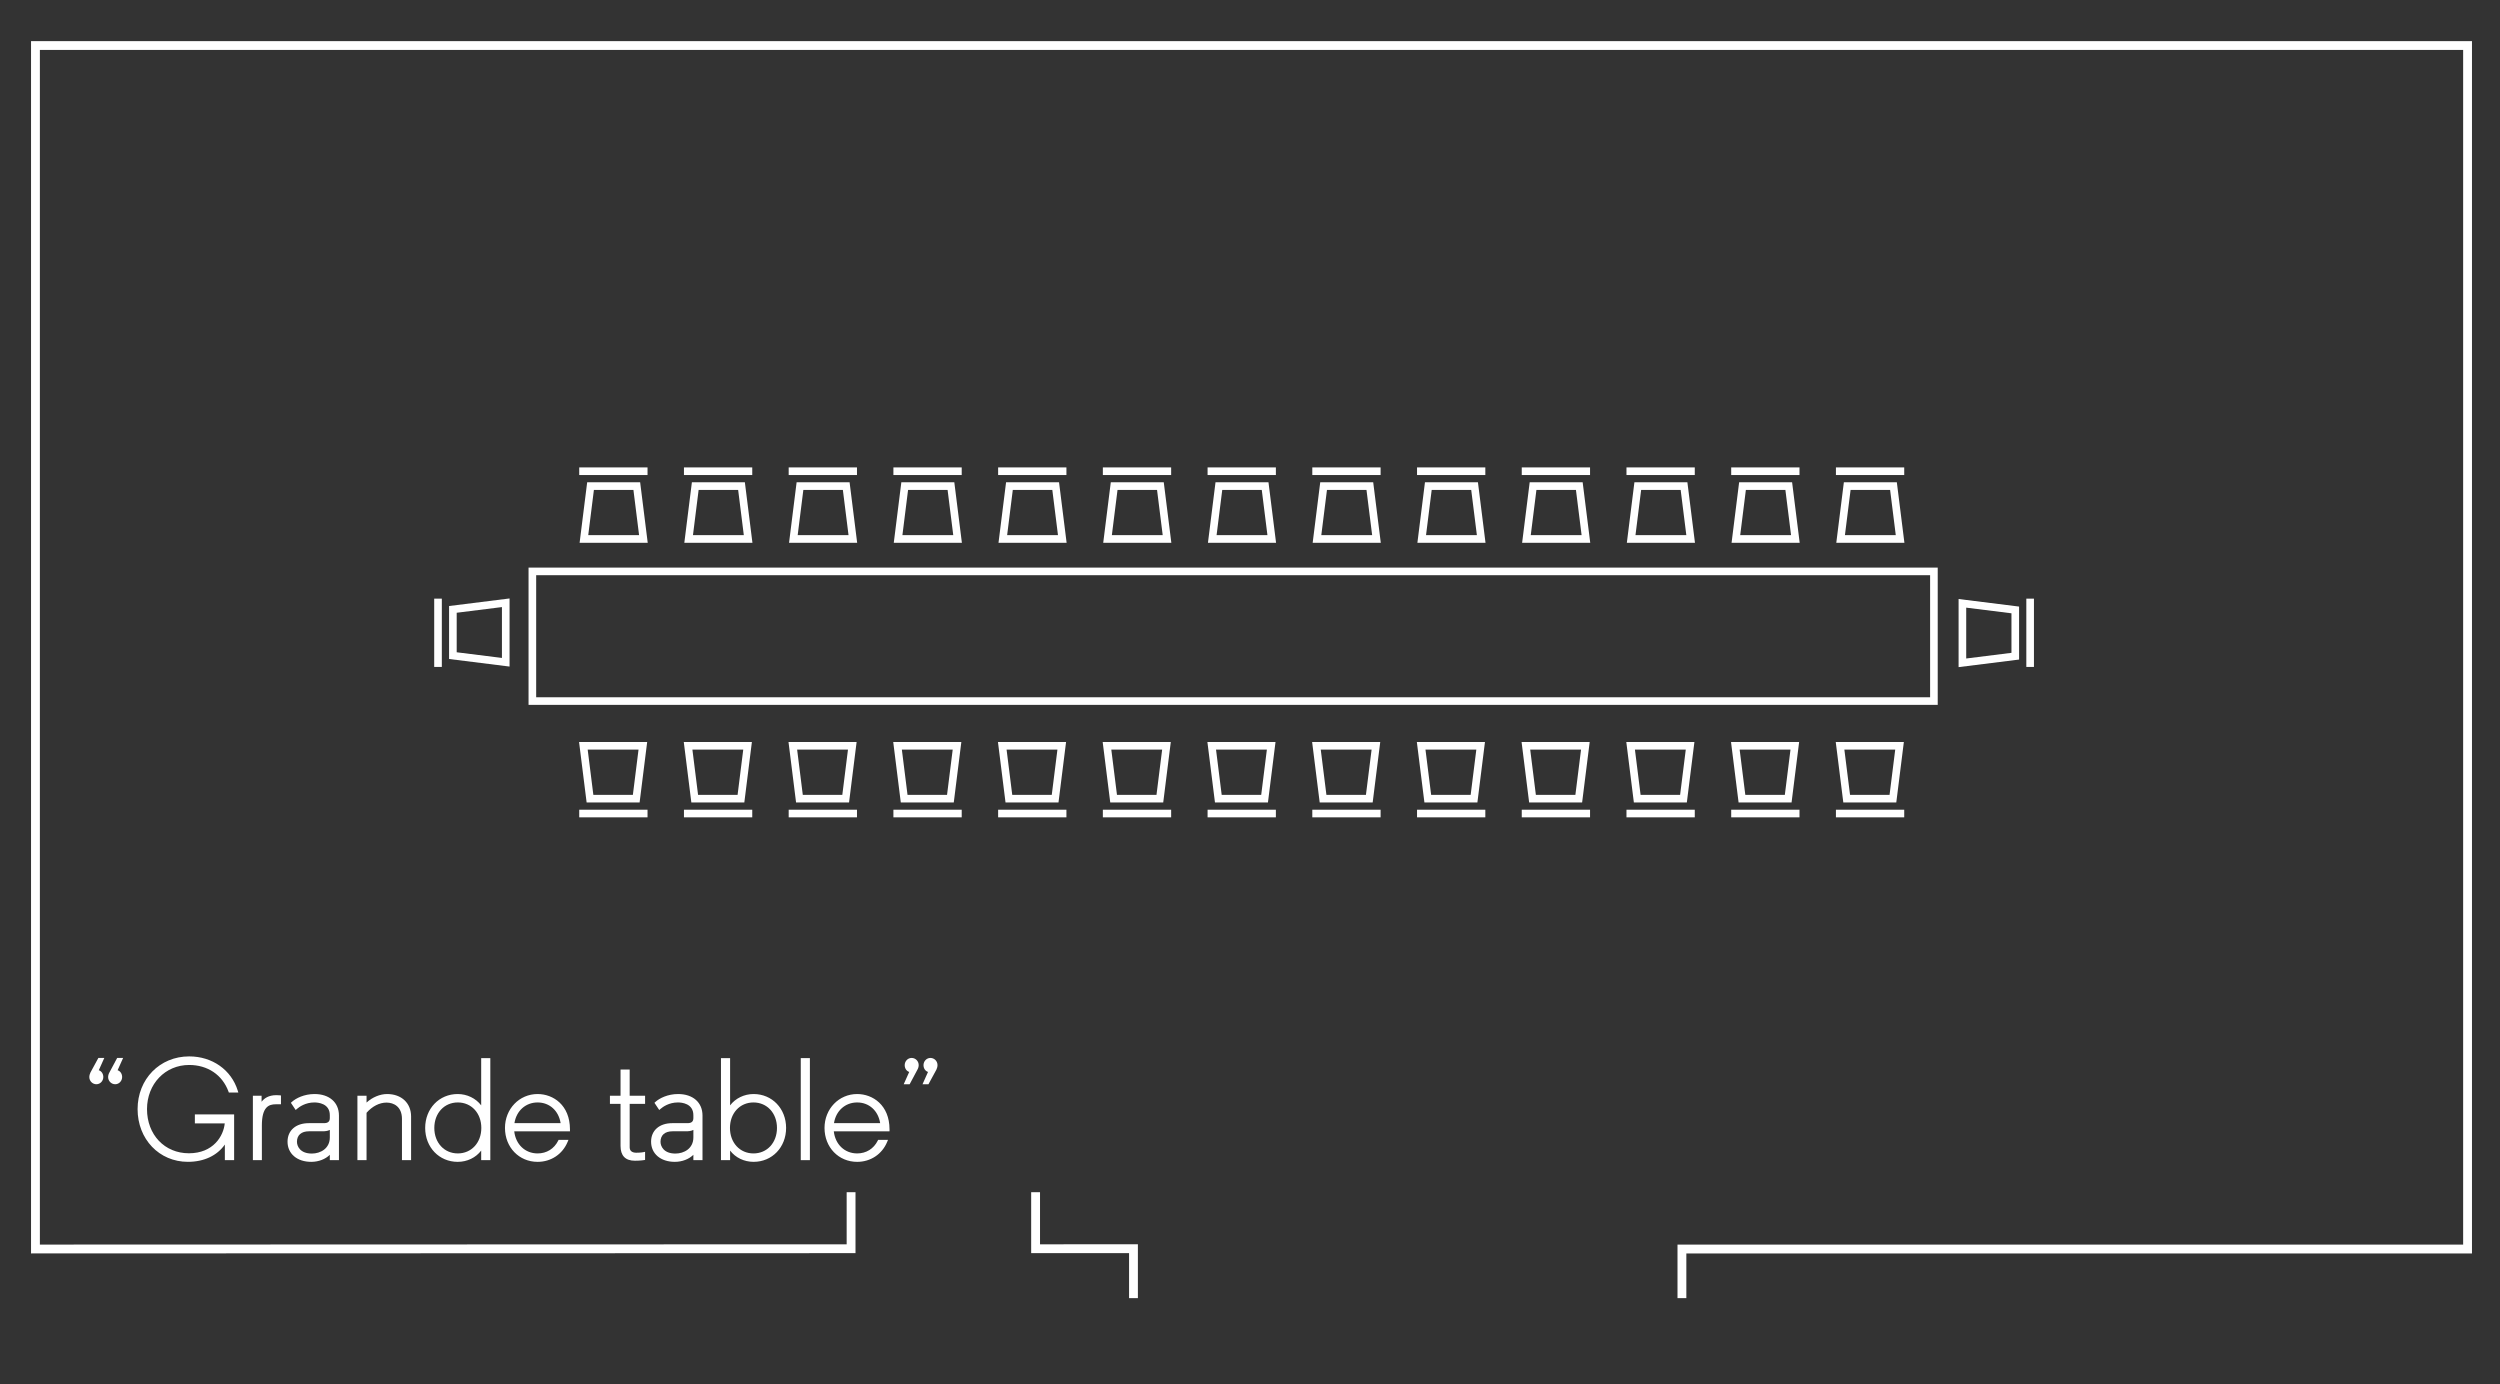
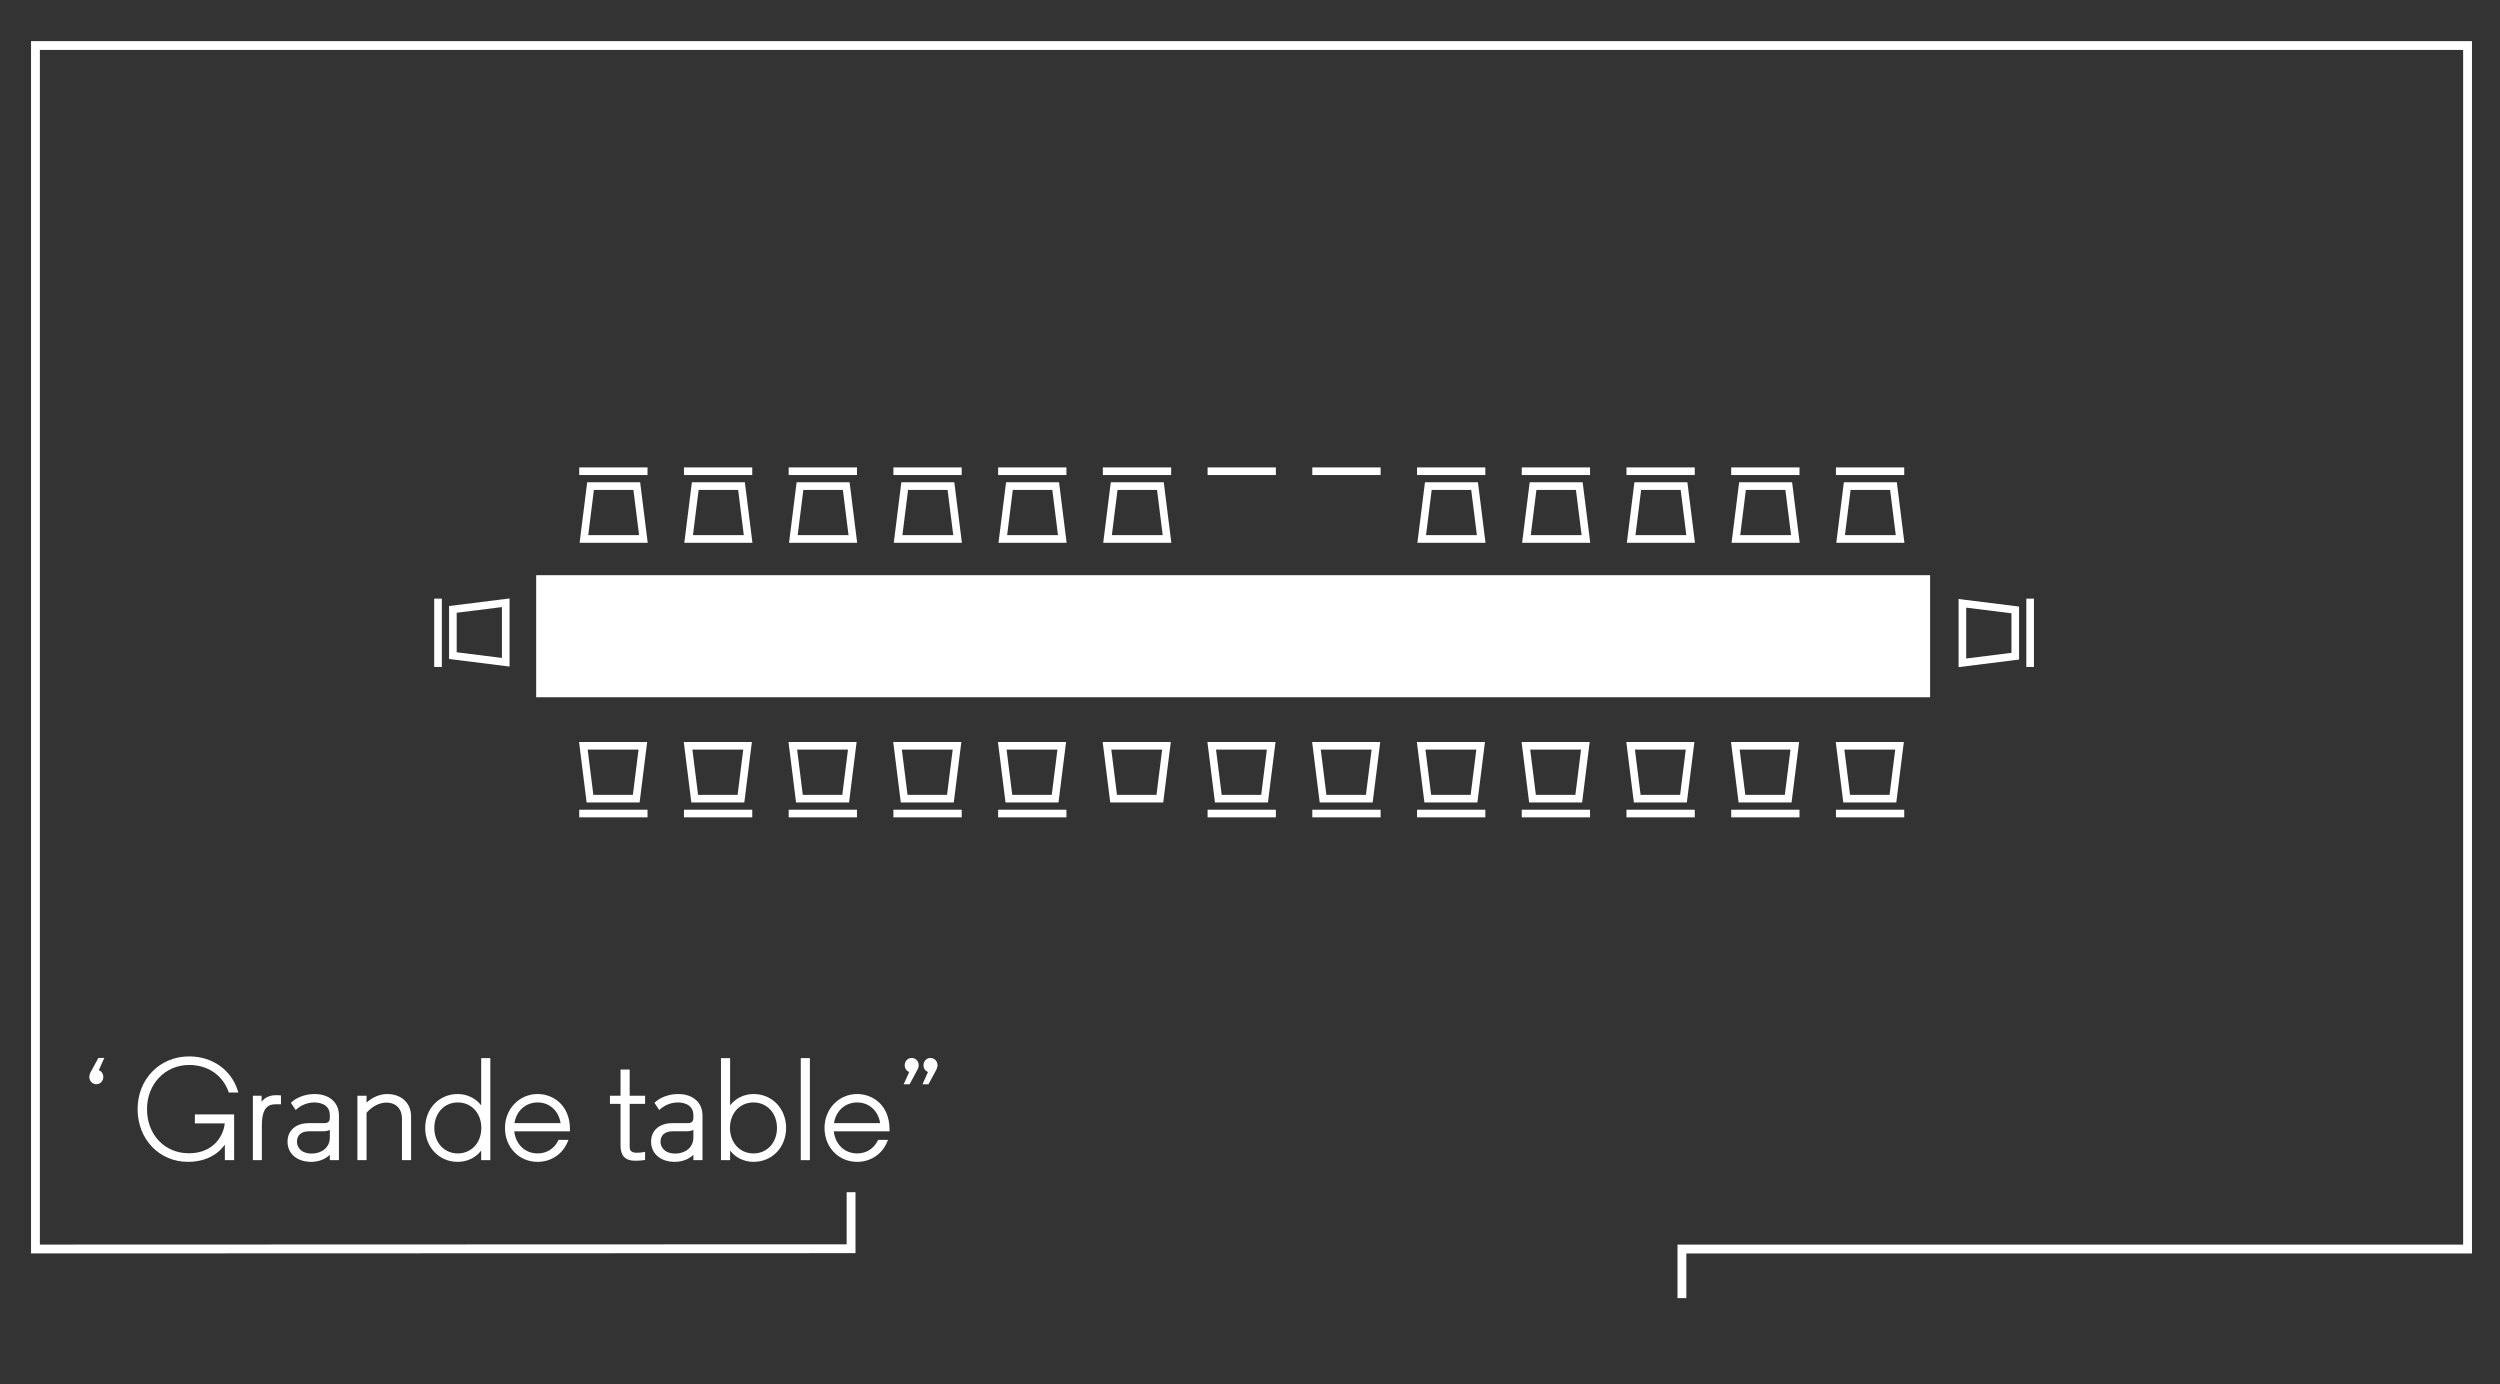
<svg xmlns="http://www.w3.org/2000/svg" version="1.1" x="0px" y="0px" width="410px" height="227px" viewBox="0 0 410 227" enable-background="new 0 0 410 227" xml:space="preserve">
  <rect x="0" y="0" width="410" height="227" fill="#333333" stroke="none" />
  <g id="CONFIG_ESPACE2" fill="#fff">
    <g>
      <polygon points="5.09,6.742 5.09,205.563 139.577,205.517 140.303,205.517 140.303,195.525 138.852,195.525 138.852,204.066     6.54,204.111 6.54,8.191 403.955,8.191 403.955,204.111 275.11,204.111 275.11,212.898 276.561,212.898 276.561,205.563     405.404,205.563 405.404,6.742   " />
-       <polygon points="169.112,195.525 169.112,205.517 185.166,205.514 185.166,212.898 186.615,212.898 186.615,204.063     170.563,204.066 170.563,195.525   " />
    </g>
    <g>
      <g>
        <path d="M106.226,89.016H95.055l1.241-9.92h8.689L106.226,89.016z M96.471,87.766h8.339l-0.929-7.42h-6.482L96.471,87.766z" />
        <rect x="94.994" y="76.656" width="11.201" height="1.25" />
      </g>
      <g>
        <path d="M123.4,89.016h-11.171l1.241-9.92h8.689L123.4,89.016z M113.646,87.766h8.339l-0.929-7.42h-6.482L113.646,87.766z" />
        <rect x="112.169" y="76.656" width="11.201" height="1.25" />
      </g>
      <g>
        <path d="M140.575,89.016h-11.171l1.241-9.92h8.689L140.575,89.016z M130.82,87.766h8.339l-0.929-7.42h-6.482L130.82,87.766z" />
        <rect x="129.344" y="76.656" width="11.201" height="1.25" />
      </g>
      <g>
        <path d="M157.75,89.016h-11.171l1.24-9.92h8.689L157.75,89.016z M147.995,87.766h8.339l-0.929-7.42h-6.482L147.995,87.766z" />
        <rect x="146.519" y="76.656" width="11.201" height="1.25" />
      </g>
      <g>
        <path d="M174.925,89.016h-11.171l1.24-9.92h8.689L174.925,89.016z M165.17,87.766h8.339l-0.929-7.42h-6.482L165.17,87.766z" />
        <rect x="163.693" y="76.656" width="11.201" height="1.25" />
      </g>
      <g>
        <path d="M192.1,89.016h-11.171l1.24-9.92h8.689L192.1,89.016z M182.345,87.766h8.339l-0.929-7.42h-6.482L182.345,87.766z" />
        <rect x="180.868" y="76.656" width="11.201" height="1.25" />
      </g>
      <g>
-         <path d="M209.274,89.016h-11.171l1.24-9.92h8.689L209.274,89.016z M199.52,87.766h8.339l-0.929-7.42h-6.482L199.52,87.766z" />
        <rect x="198.043" y="76.656" width="11.201" height="1.25" />
      </g>
      <g>
-         <path d="M226.449,89.016h-11.171l1.24-9.92h8.689L226.449,89.016z M216.694,87.766h8.339l-0.929-7.42h-6.482L216.694,87.766z" />
        <rect x="215.218" y="76.656" width="11.201" height="1.25" />
      </g>
      <g>
        <path d="M243.624,89.016h-11.171l1.24-9.92h8.689L243.624,89.016z M233.869,87.766h8.339l-0.929-7.42h-6.482L233.869,87.766z" />
        <rect x="232.393" y="76.656" width="11.201" height="1.25" />
      </g>
      <g>
        <path d="M260.799,89.016h-11.171l1.24-9.92h8.689L260.799,89.016z M251.044,87.766h8.339l-0.929-7.42h-6.482L251.044,87.766z" />
        <rect x="249.567" y="76.656" width="11.201" height="1.25" />
      </g>
      <g>
        <path d="M277.974,89.016h-11.171l1.24-9.92h8.689L277.974,89.016z M268.219,87.766h8.339l-0.929-7.42h-6.482L268.219,87.766z" />
        <rect x="266.742" y="76.656" width="11.201" height="1.25" />
      </g>
      <g>
        <path d="M295.148,89.016h-11.171l1.24-9.92h8.689L295.148,89.016z M285.394,87.766h8.339l-0.929-7.42h-6.482L285.394,87.766z" />
        <rect x="283.917" y="76.656" width="11.201" height="1.25" />
      </g>
      <g>
        <path d="M312.323,89.016h-11.171l1.24-9.92h8.689L312.323,89.016z M302.568,87.766h8.339l-0.929-7.42h-6.482L302.568,87.766z" />
        <rect x="301.092" y="76.656" width="11.201" height="1.25" />
      </g>
    </g>
    <g>
      <g>
        <path d="M310.991,131.604h-8.688l-1.241-9.92h11.171L310.991,131.604z M303.406,130.354h6.481l0.929-7.42h-8.339L303.406,130.354     z" />
        <rect x="301.092" y="132.794" width="11.201" height="1.25" />
      </g>
      <g>
        <path d="M293.817,131.604h-8.689l-1.241-9.92h11.171L293.817,131.604z M286.231,130.354h6.482l0.928-7.42h-8.339L286.231,130.354     z" />
        <rect x="283.918" y="132.794" width="11.2" height="1.25" />
      </g>
      <g>
        <path d="M276.642,131.604h-8.688l-1.241-9.92h11.171L276.642,131.604z M269.057,130.354h6.481l0.929-7.42h-8.339L269.057,130.354     z" />
        <rect x="266.742" y="132.794" width="11.201" height="1.25" />
      </g>
      <g>
        <path d="M259.468,131.604h-8.689l-1.241-9.92h11.171L259.468,131.604z M251.882,130.354h6.482l0.928-7.42h-8.339L251.882,130.354     z" />
        <rect x="249.567" y="132.794" width="11.201" height="1.25" />
      </g>
      <g>
        <path d="M242.293,131.604h-8.689l-1.241-9.92h11.171L242.293,131.604z M234.707,130.354h6.482l0.928-7.42h-8.339L234.707,130.354     z" />
        <rect x="232.393" y="132.794" width="11.201" height="1.25" />
      </g>
      <g>
        <path d="M225.118,131.604h-8.689l-1.241-9.92h11.171L225.118,131.604z M217.532,130.354h6.482l0.928-7.42h-8.339L217.532,130.354     z" />
        <rect x="215.218" y="132.794" width="11.201" height="1.25" />
      </g>
      <g>
        <path d="M207.943,131.604h-8.689l-1.241-9.92h11.171L207.943,131.604z M200.357,130.354h6.482l0.928-7.42h-8.339L200.357,130.354     z" />
        <rect x="198.043" y="132.794" width="11.201" height="1.25" />
      </g>
      <g>
        <path d="M190.769,131.604h-8.689l-1.241-9.92h11.171L190.769,131.604z M183.183,130.354h6.482l0.928-7.42h-8.339L183.183,130.354     z" />
-         <rect x="180.868" y="132.794" width="11.201" height="1.25" />
      </g>
      <g>
        <path d="M173.594,131.604h-8.689l-1.241-9.92h11.171L173.594,131.604z M166.008,130.354h6.482l0.928-7.42h-8.339L166.008,130.354     z" />
        <rect x="163.693" y="132.794" width="11.201" height="1.25" />
      </g>
      <g>
        <path d="M156.419,131.604h-8.689l-1.241-9.92h11.171L156.419,131.604z M148.833,130.354h6.482l0.928-7.42h-8.339L148.833,130.354     z" />
        <rect x="146.519" y="132.794" width="11.201" height="1.25" />
      </g>
      <g>
        <path d="M139.244,131.604h-8.689l-1.241-9.92h11.171L139.244,131.604z M131.658,130.354h6.482l0.928-7.42h-8.339L131.658,130.354     z" />
        <rect x="129.344" y="132.794" width="11.201" height="1.25" />
      </g>
      <g>
        <path d="M122.069,131.604h-8.689l-1.241-9.92h11.171L122.069,131.604z M114.483,130.354h6.482l0.928-7.42h-8.339L114.483,130.354     z" />
        <rect x="112.169" y="132.794" width="11.201" height="1.25" />
      </g>
      <g>
        <path d="M104.895,131.604h-8.689l-1.241-9.92h11.171L104.895,131.604z M97.309,130.354h6.482l0.928-7.42H96.38L97.309,130.354z" />
        <rect x="94.994" y="132.794" width="11.201" height="1.25" />
      </g>
    </g>
-     <path d="M317.787,115.599H86.682V93.082h231.105V115.599z M87.932,114.349h228.605V94.332H87.932V114.349z" />
+     <path d="M317.787,115.599H86.682h231.105V115.599z M87.932,114.349h228.605V94.332H87.932V114.349z" />
    <g>
      <path d="M16.133,173.501l-1.299,2.389c-0.093,0.186-0.186,0.487-0.186,0.742c0,0.673,0.533,1.184,1.159,1.184    c0.649,0,1.137-0.557,1.137-1.184c0-0.533-0.302-0.974-0.742-1.113l0.904-2.018H16.133z" />
-       <path d="M19.217,173.501l-1.275,2.389c-0.115,0.186-0.209,0.487-0.209,0.742c0,0.673,0.534,1.184,1.16,1.184    c0.649,0,1.137-0.557,1.137-1.184c0-0.533-0.302-0.974-0.742-1.113l0.904-2.018H19.217z" />
      <path d="M31.026,174.655c3.035,0,5.444,1.63,6.445,4.359l0.06,0.164h1.557l-0.101-0.324c-1.056-3.404-4.181-5.604-7.961-5.604    c-4.824,0-8.461,3.717-8.461,8.646c0,4.929,3.547,8.646,8.252,8.646c2.639,0,4.796-1.022,6.059-2.837v2.559h1.521v-7.504h-6.438    v1.474h4.9c-0.199,2.063-1.867,4.904-5.879,4.904c-3.981,0-6.87-3.045-6.87-7.241C24.109,177.769,27.083,174.655,31.026,174.655z" />
      <path d="M45.318,179.606c-1.267,0-1.998,0.524-2.417,1.082v-0.99h-1.428v10.566h1.474v-5.7c0-3.05,1.152-3.461,2.278-3.461h0.854    v-1.446l-0.22-0.026C45.662,179.607,45.49,179.606,45.318,179.606z" />
      <path d="M51.582,179.421c-1.701,0-3.066,0.697-3.718,1.294l-0.158,0.145l0.787,1.18l0.214-0.185    c0.366-0.316,1.378-1.053,2.851-1.053c0.594,0,2.533,0.151,2.533,2.093v0.464c0,0.573-0.304,0.84-0.956,0.84H50.63    c-2.11,0-3.474,1.19-3.474,3.033c0,1.98,1.564,3.312,3.892,3.312c1.209,0,2.34-0.448,3.043-1.163v0.885h1.497v-7.324    C55.588,180.803,54.016,179.421,51.582,179.421z M54.091,185.304v1.232c0,1.819-1.529,2.648-2.95,2.648    c-1.926,0-2.44-1.213-2.44-1.93c0-1.094,0.72-1.722,1.977-1.722h2.203C53.272,185.533,53.724,185.5,54.091,185.304z" />
      <path d="M63.482,179.421c-1.161,0-2.426,0.534-3.368,1.396v-1.118h-1.497v10.566h1.497V182.5c0.927-1.065,2.116-1.675,3.275-1.675    c1.225,0,2.533,0.702,2.533,2.672v6.768h1.497v-7.162C67.419,180.9,65.837,179.421,63.482,179.421z" />
      <path d="M78.915,181.281c-0.875-1.152-2.305-1.86-3.855-1.86c-3.039,0-5.33,2.391-5.33,5.561c0,3.171,2.292,5.562,5.33,5.562    c1.565,0,2.973-0.69,3.855-1.849v1.57h1.497v-16.735h-1.497V181.281z M75.083,189.161c-2.234,0-3.855-1.758-3.855-4.18    s1.622-4.18,3.855-4.18c2.233,0,3.854,1.758,3.854,4.18S77.316,189.161,75.083,189.161z" />
      <path d="M88.167,179.421c-3.001,0-5.352,2.442-5.352,5.561c0,3.171,2.301,5.562,5.352,5.562c2.198,0,4.082-1.25,4.917-3.263    l0.144-0.346h-1.619l-0.069,0.139c-0.664,1.327-1.893,2.088-3.372,2.088c-2.051,0-3.595-1.479-3.833-3.628h9.139v-0.319    C93.473,181.233,90.722,179.421,88.167,179.421z M88.167,180.802c1.963,0,3.451,1.354,3.775,3.396h-7.574    C84.674,182.185,86.202,180.802,88.167,180.802z" />
      <path d="M103.266,175.408h-1.498v4.29h-1.739v1.336h1.739v6.893c0,1.613,0.794,2.431,2.361,2.431c0.845,0,1.429-0.092,1.454-0.096    l0.21-0.034l0-1.331l-0.301,0.062c-0.004,0.001-0.43,0.088-1.177,0.088c-0.246,0-1.049-0.063-1.049-0.863v-7.148h2.527v-1.336    h-2.527V175.408z" />
      <path d="M111.205,179.421c-1.701,0-3.066,0.697-3.718,1.294l-0.158,0.145l0.787,1.18l0.214-0.185    c0.366-0.316,1.378-1.053,2.851-1.053c0.594,0,2.533,0.151,2.533,2.093v0.464c0,0.573-0.304,0.84-0.956,0.84h-2.505    c-2.11,0-3.474,1.19-3.474,3.033c0,1.98,1.564,3.312,3.892,3.312c1.209,0,2.34-0.448,3.043-1.163v0.885h1.497v-7.324    C115.211,180.803,113.639,179.421,111.205,179.421z M113.714,185.304v1.232c0,1.819-1.529,2.648-2.95,2.648    c-1.926,0-2.44-1.213-2.44-1.93c0-1.094,0.72-1.722,1.977-1.722h2.203C112.895,185.533,113.347,185.5,113.714,185.304z" />
      <path d="M123.592,179.421c-1.551,0-2.98,0.708-3.855,1.86v-7.752h-1.497v16.735h1.497v-1.57c0.881,1.158,2.29,1.849,3.855,1.849    c3.038,0,5.329-2.391,5.329-5.562C128.921,181.812,126.63,179.421,123.592,179.421z M123.569,180.802    c2.234,0,3.855,1.758,3.855,4.18s-1.622,4.18-3.855,4.18s-3.855-1.758-3.855-4.18S121.335,180.802,123.569,180.802z" />
      <rect x="131.325" y="173.529" width="1.497" height="16.735" />
      <path d="M140.574,179.421c-3.001,0-5.353,2.442-5.353,5.561c0,3.171,2.301,5.562,5.353,5.562c2.198,0,4.082-1.25,4.916-3.263    l0.143-0.346h-1.618l-0.069,0.139c-0.663,1.327-1.893,2.088-3.371,2.088c-2.051,0-3.595-1.479-3.833-3.628h9.139v-0.319    C145.88,181.233,143.13,179.421,140.574,179.421z M140.574,180.802c1.963,0,3.449,1.354,3.773,3.396h-7.572    C137.081,182.185,138.609,180.802,140.574,180.802z" />
      <path d="M152.592,173.501c-0.649,0-1.137,0.557-1.137,1.183c0,0.534,0.302,0.975,0.742,1.113l-0.904,2.019h0.975l1.299-2.39    c0.093-0.186,0.186-0.487,0.186-0.742C153.752,174.011,153.219,173.501,152.592,173.501z" />
      <path d="M149.508,173.501c-0.65,0-1.137,0.557-1.137,1.183c0,0.534,0.301,0.975,0.742,1.113l-0.904,2.019h0.974l1.275-2.39    c0.116-0.186,0.209-0.487,0.209-0.742C150.667,174.011,150.134,173.501,149.508,173.501z" />
    </g>
    <g>
      <path d="M321.209,109.409V98.238l9.92,1.24v8.689L321.209,109.409z M322.459,99.654v8.339l7.42-0.929v-6.482L322.459,99.654z" />
      <rect x="332.318" y="98.178" width="1.25" height="11.2" />
    </g>
    <g>
      <path d="M83.568,109.316l-9.92-1.24v-8.689l9.92-1.241V109.316z M74.898,106.973l7.42,0.928v-8.339l-7.42,0.929V106.973z" />
      <rect x="71.209" y="98.177" width="1.25" height="11.2" />
    </g>
  </g>
</svg>